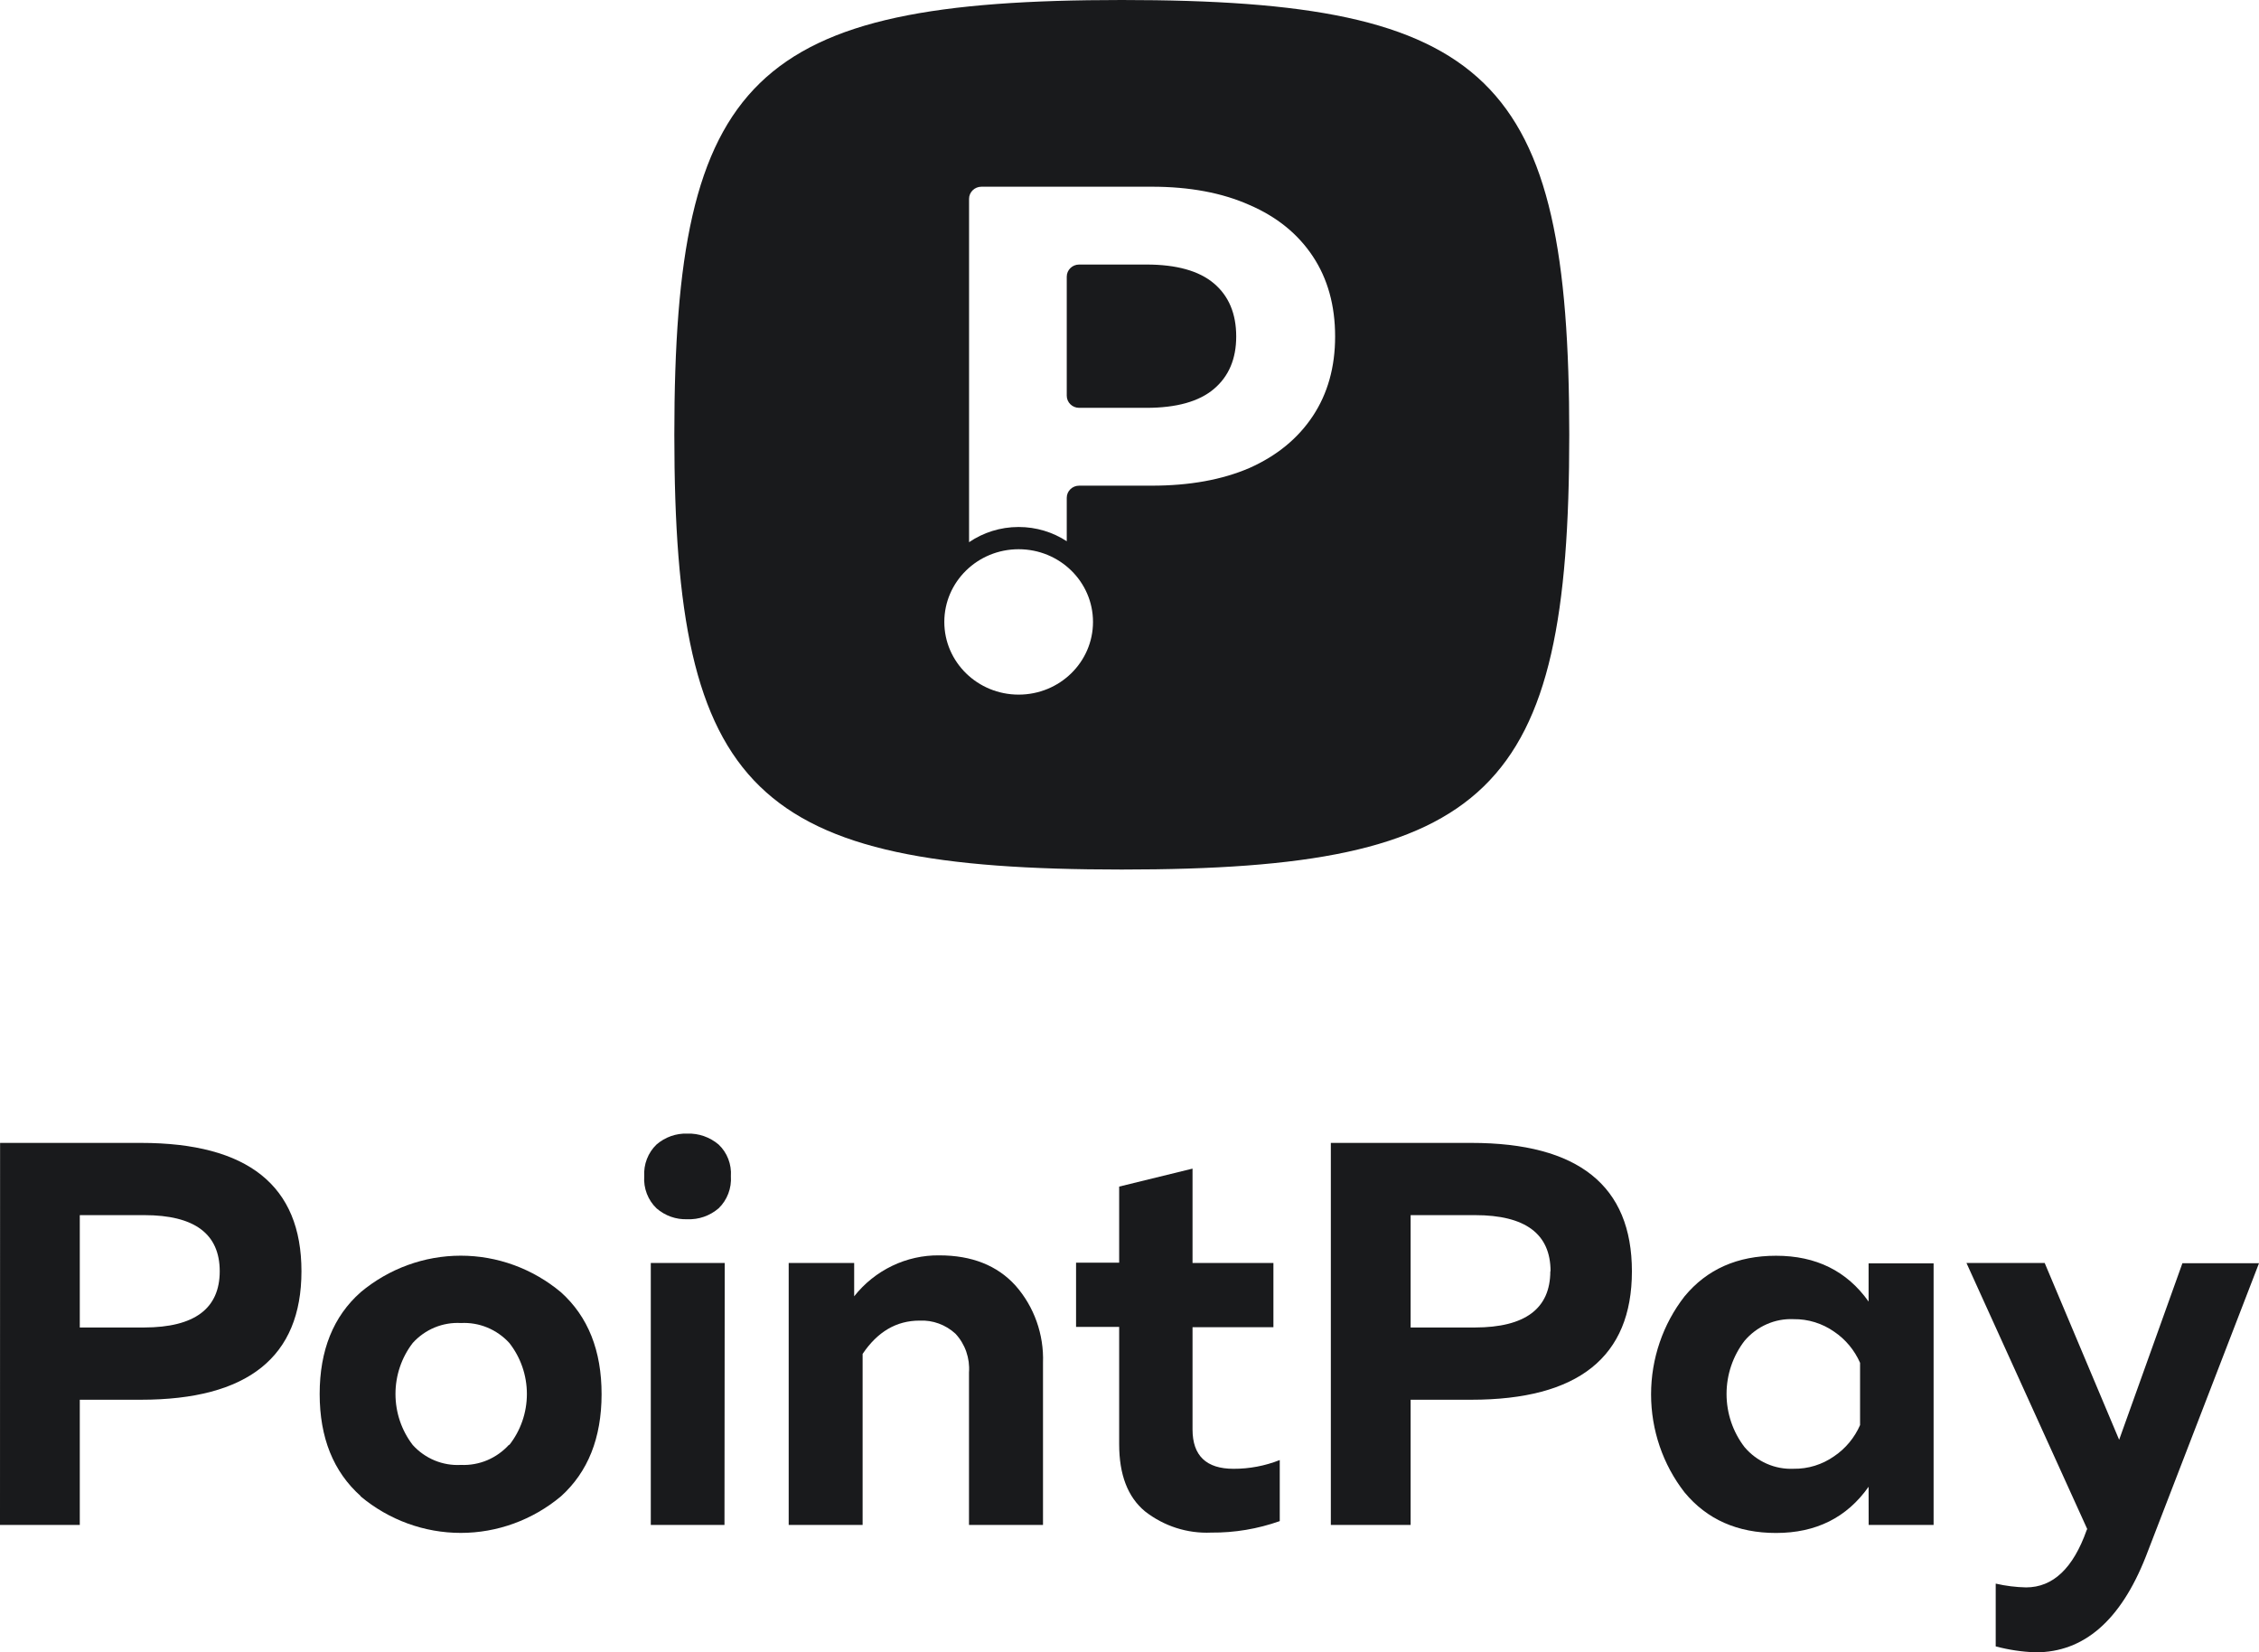
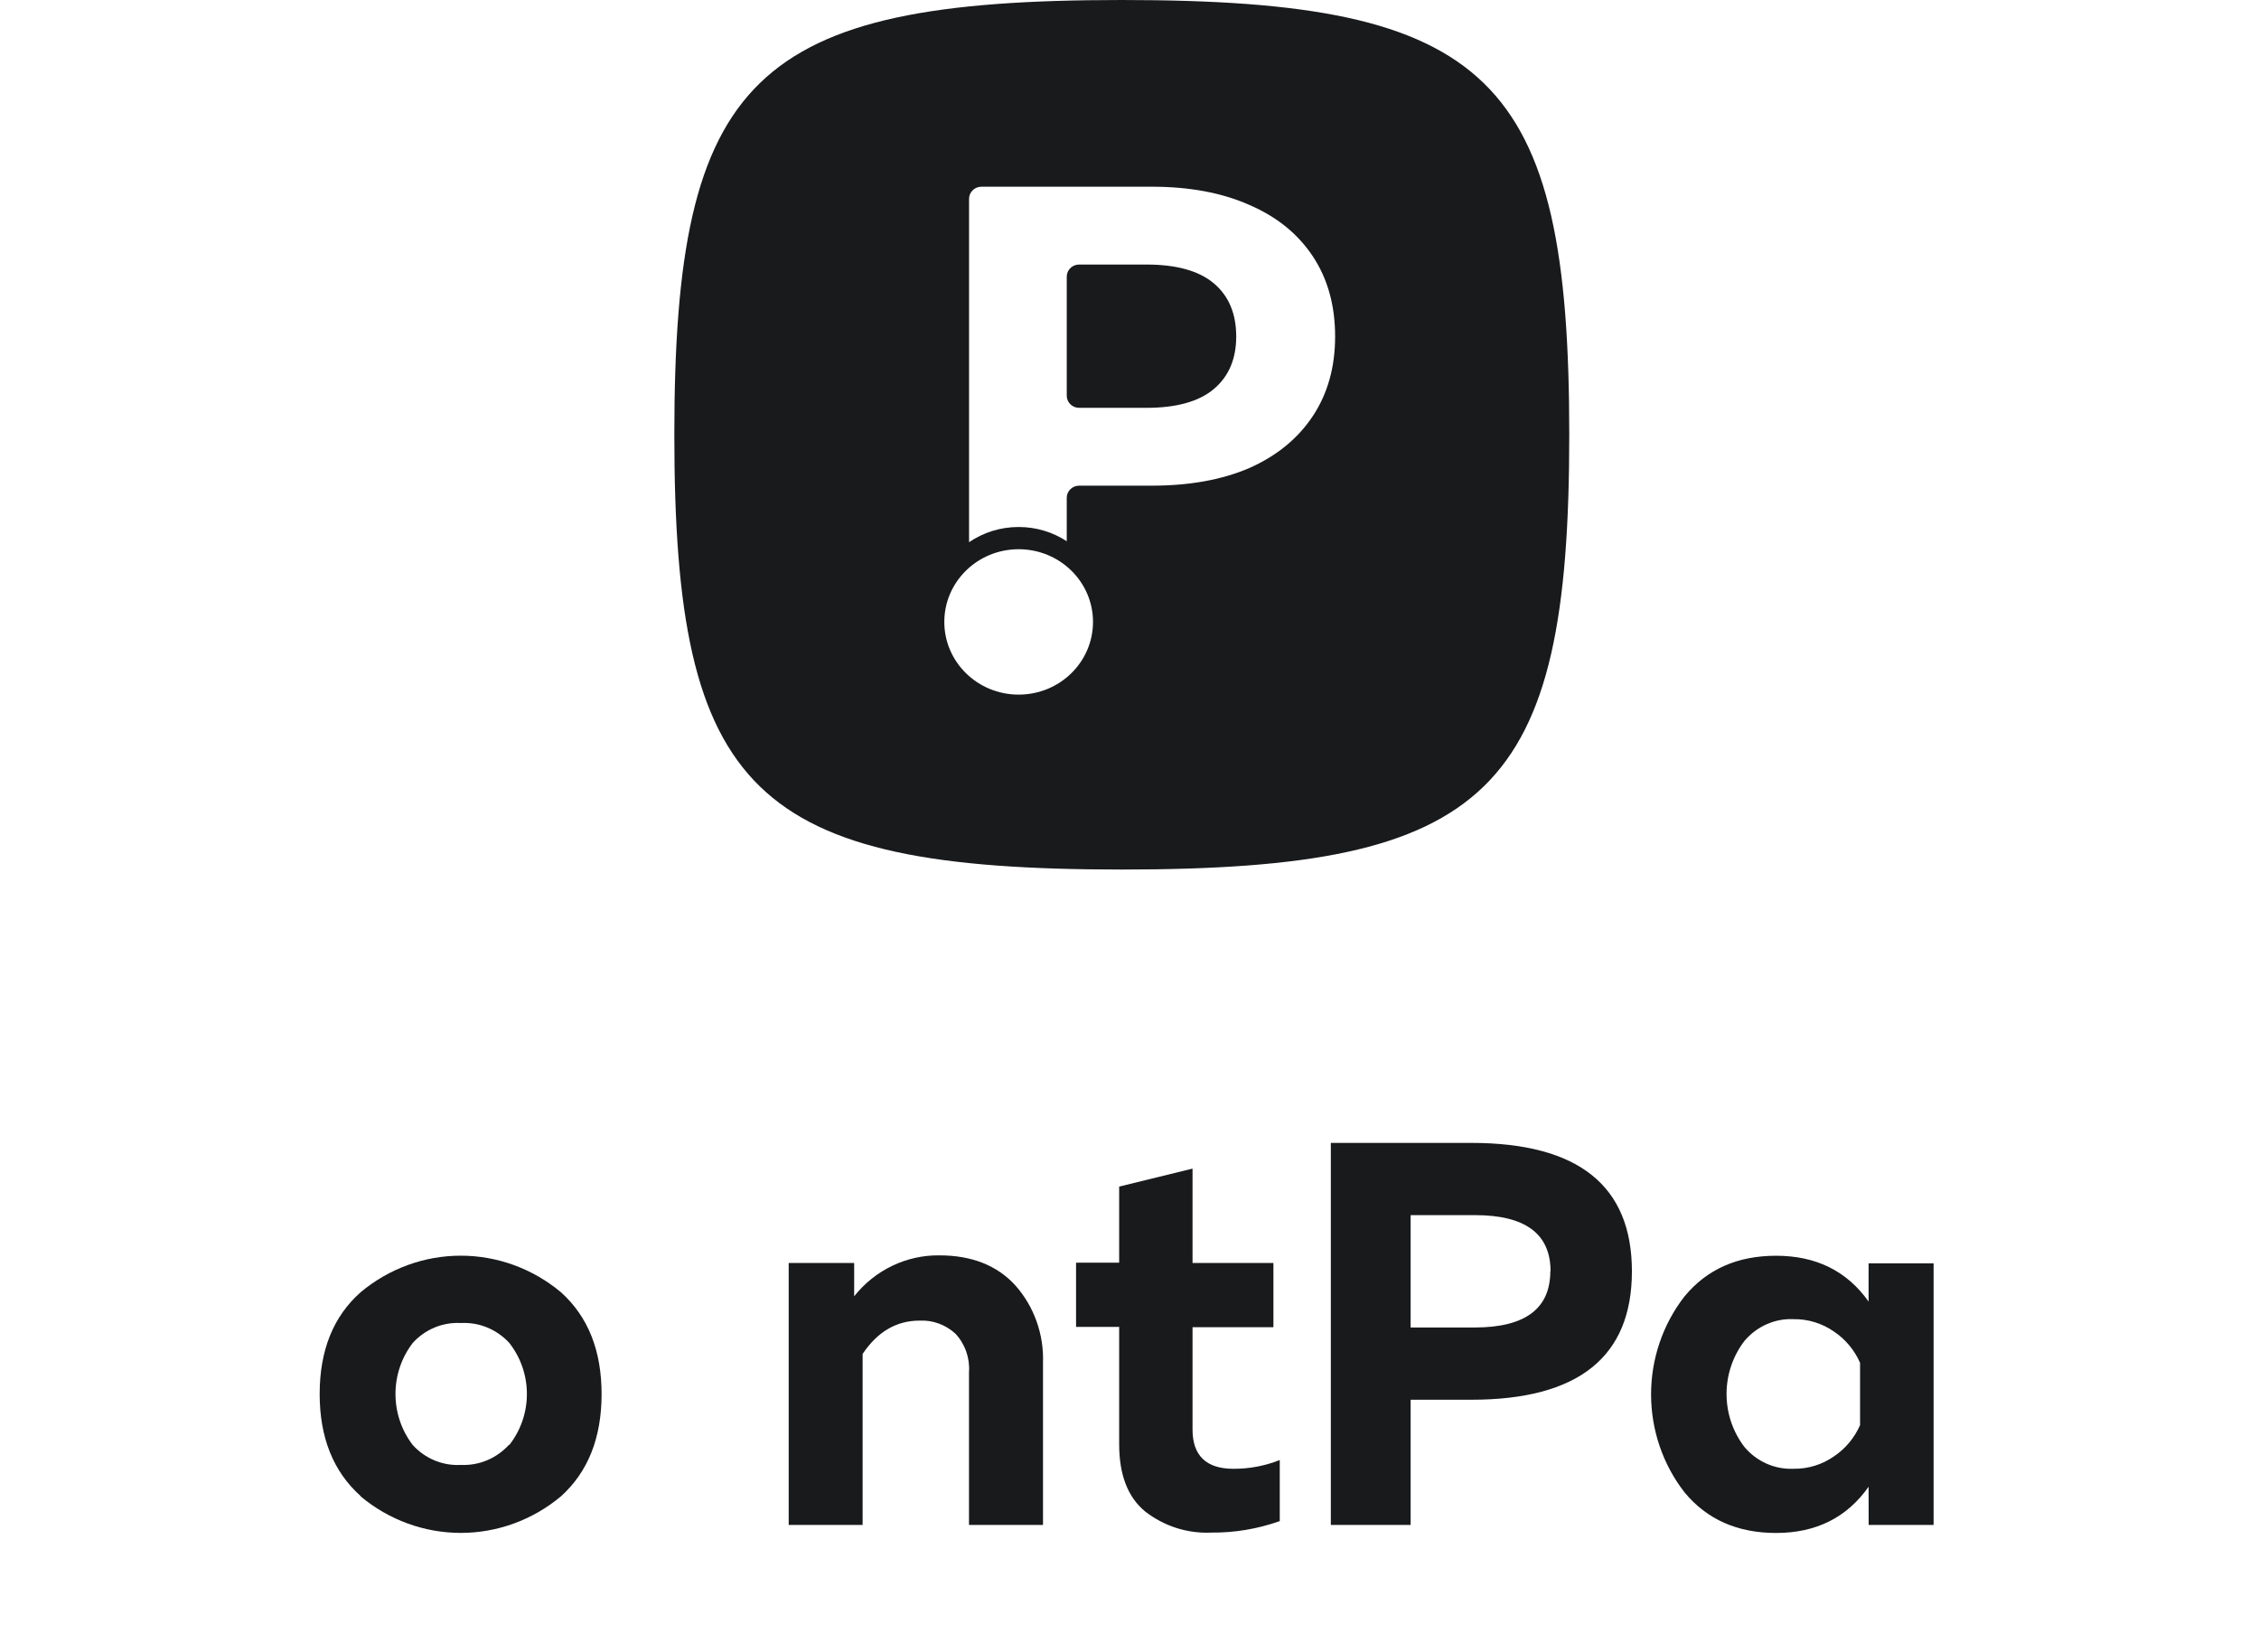
<svg xmlns="http://www.w3.org/2000/svg" width="134" height="98" viewBox="0 0 134 98" fill="none">
  <g clip-path="url(#clip0_934_359340)">
-     <path d="M0.005 67.786H8.356C14.71 67.786 17.885 70.325 17.882 75.403C17.879 80.48 14.704 83.019 8.356 83.019H4.733V90.445H0L0.005 67.786ZM13.034 75.403C13.034 73.181 11.541 72.07 8.556 72.07H4.733V78.734H8.551C11.539 78.728 13.034 77.614 13.034 75.393V75.403Z" fill="#191A1C" />
    <path d="M21.394 88.732C19.773 87.285 18.962 85.267 18.962 82.677C18.962 80.087 19.773 78.075 21.394 76.641C23.072 75.24 25.169 74.475 27.333 74.475C29.496 74.475 31.594 75.24 33.272 76.641C34.884 78.088 35.688 80.106 35.685 82.696C35.682 85.286 34.877 87.304 33.272 88.751C31.594 90.152 29.496 90.917 27.333 90.917C25.169 90.917 23.072 90.152 21.394 88.751V88.732ZM30.21 85.704C30.885 84.848 31.254 83.779 31.254 82.677C31.254 81.575 30.885 80.506 30.21 79.65C29.844 79.251 29.398 78.939 28.903 78.735C28.408 78.531 27.875 78.441 27.342 78.469C26.811 78.439 26.279 78.529 25.785 78.733C25.291 78.937 24.847 79.249 24.484 79.65C23.82 80.512 23.459 81.578 23.459 82.677C23.459 83.776 23.82 84.842 24.484 85.704C24.847 86.104 25.291 86.417 25.785 86.621C26.279 86.825 26.811 86.915 27.342 86.885C27.874 86.909 28.405 86.814 28.898 86.608C29.39 86.4 29.833 86.086 30.196 85.686L30.21 85.704Z" fill="#191A1C" />
-     <path d="M43.355 69.762C43.379 70.115 43.327 70.469 43.2 70.798C43.075 71.127 42.879 71.424 42.627 71.666C42.108 72.111 41.446 72.342 40.771 72.313C40.104 72.339 39.452 72.108 38.943 71.666C38.691 71.424 38.495 71.127 38.369 70.798C38.243 70.469 38.19 70.115 38.214 69.762C38.194 69.413 38.248 69.063 38.374 68.739C38.5 68.413 38.694 68.121 38.943 67.882C39.453 67.442 40.104 67.211 40.771 67.234C41.446 67.212 42.105 67.442 42.627 67.882C42.878 68.119 43.074 68.411 43.2 68.737C43.326 69.062 43.379 69.412 43.355 69.762ZM42.975 90.445H38.604V74.908H42.989L42.975 90.445Z" fill="#191A1C" />
    <path d="M50.668 76.884C51.277 76.115 52.047 75.498 52.922 75.078C53.795 74.658 54.751 74.445 55.716 74.456C57.649 74.456 59.157 75.054 60.24 76.25C61.344 77.501 61.928 79.144 61.869 80.83V90.446H57.479V81.401C57.51 80.982 57.454 80.56 57.316 80.164C57.178 79.768 56.96 79.406 56.676 79.102C56.093 78.567 55.328 78.288 54.547 78.326C53.178 78.326 52.055 78.983 51.169 80.301V90.446H46.784V74.908H50.668V76.884Z" fill="#191A1C" />
    <path d="M66.387 70.377L70.739 69.311V74.909H75.537V78.717H70.739V84.782C70.739 86.333 71.551 87.115 73.171 87.115C74.108 87.118 75.038 86.942 75.913 86.596V90.218C74.604 90.681 73.228 90.912 71.844 90.899C70.432 90.963 69.042 90.517 67.918 89.638C66.898 88.793 66.387 87.467 66.387 85.658V78.698H63.83V74.89H66.387V70.377Z" fill="#191A1C" />
    <path d="M78.943 67.786H87.272C93.625 67.786 96.802 70.325 96.802 75.403C96.802 80.48 93.625 83.019 87.272 83.019H83.676V90.445H78.943V67.786ZM91.976 75.403C91.976 73.181 90.482 72.07 87.494 72.07H83.676V78.734H87.494C90.473 78.728 91.962 77.614 91.962 75.393L91.976 75.403Z" fill="#191A1C" />
    <path d="M110.842 88.18C109.555 90.007 107.725 90.921 105.353 90.921C103.061 90.921 101.251 90.118 99.924 88.513C98.639 86.862 97.939 84.813 97.939 82.7C97.939 80.588 98.639 78.538 99.924 76.888C101.251 75.282 103.061 74.479 105.353 74.479C107.728 74.479 109.558 75.385 110.842 77.197V74.931H114.698V90.445H110.846L110.842 88.18ZM103.487 79.52C102.793 80.418 102.416 81.53 102.416 82.677C102.416 83.823 102.793 84.935 103.487 85.833C103.847 86.256 104.294 86.591 104.798 86.813C105.3 87.035 105.845 87.137 106.392 87.113C107.252 87.127 108.096 86.866 108.805 86.366C109.475 85.913 110.006 85.274 110.336 84.523V80.829C110.006 80.079 109.475 79.44 108.805 78.987C108.095 78.489 107.252 78.228 106.392 78.24C105.845 78.215 105.3 78.318 104.798 78.54C104.294 78.762 103.847 79.097 103.487 79.52Z" fill="#191A1C" />
-     <path d="M125.704 85.394L129.457 74.922H134L127.281 92.335C125.788 96.115 123.61 98.003 120.749 98C119.95 97.972 119.156 97.854 118.382 97.648V93.925C118.973 94.061 119.576 94.136 120.182 94.149C121.778 94.149 122.977 93.016 123.778 90.75L123.811 90.688L116.647 74.907H121.287L125.704 85.394Z" fill="#191A1C" />
    <path fill-rule="evenodd" clip-rule="evenodd" d="M66.543 0C44.684 0 40 4.551 40 25.787C40 47.023 44.684 51.573 66.543 51.573C88.402 51.573 93.086 47.023 93.086 25.787C93.086 4.551 88.402 0 66.543 0ZM74.117 12.158C72.495 11.435 70.564 11.074 68.322 11.074H58.218C57.812 11.074 57.483 11.396 57.483 11.792V32.158C58.317 31.59 59.33 31.256 60.423 31.256C61.48 31.256 62.461 31.568 63.278 32.101V29.523C63.278 29.127 63.607 28.805 64.013 28.805H68.322C70.564 28.805 72.495 28.455 74.117 27.756C75.739 27.033 76.991 26.007 77.873 24.678C78.755 23.349 79.197 21.775 79.197 19.957C79.197 18.115 78.755 16.529 77.873 15.201C76.991 13.872 75.739 12.857 74.117 12.158ZM72.007 23.069C71.124 23.816 69.789 24.189 68 24.189H64.013C63.607 24.189 63.278 23.867 63.278 23.47V16.409C63.278 16.012 63.607 15.69 64.013 15.69H68C69.789 15.69 71.124 16.063 72.007 16.809C72.889 17.555 73.33 18.605 73.33 19.957C73.33 21.286 72.889 22.323 72.007 23.069ZM60.425 41.198C62.861 41.198 64.835 39.268 64.835 36.887C64.835 34.505 62.861 32.575 60.425 32.575C57.989 32.575 56.015 34.505 56.015 36.887C56.015 39.268 57.989 41.198 60.425 41.198Z" fill="#191A1C" />
  </g>
  <defs>
    <clipPath id="clip0_934_359340">
      <rect width="134" height="98" fill="white" />
    </clipPath>
  </defs>
</svg>